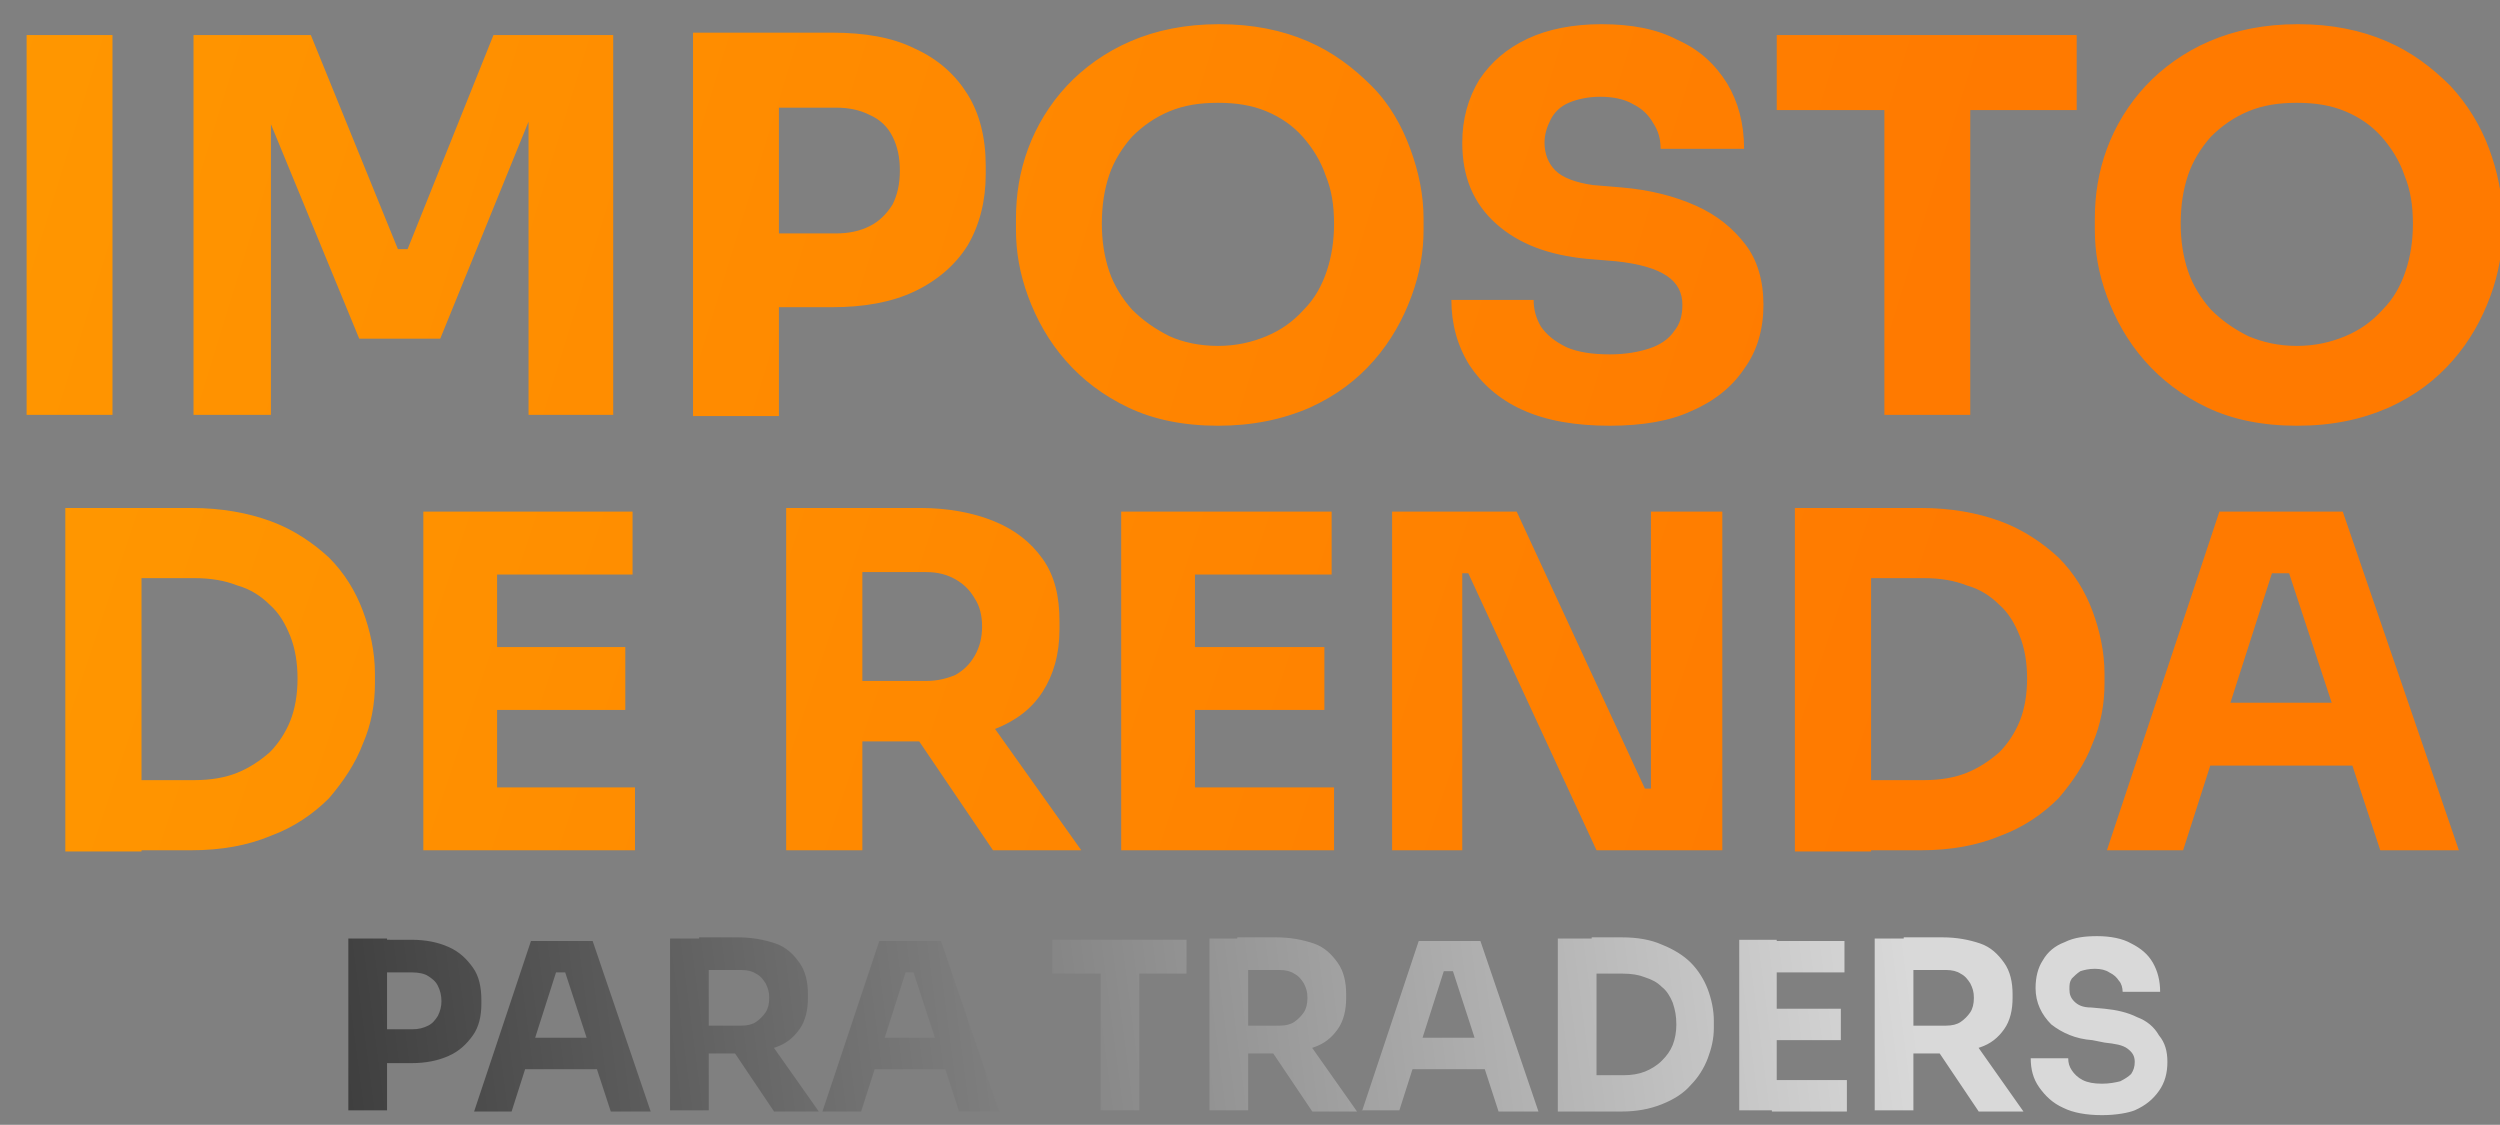
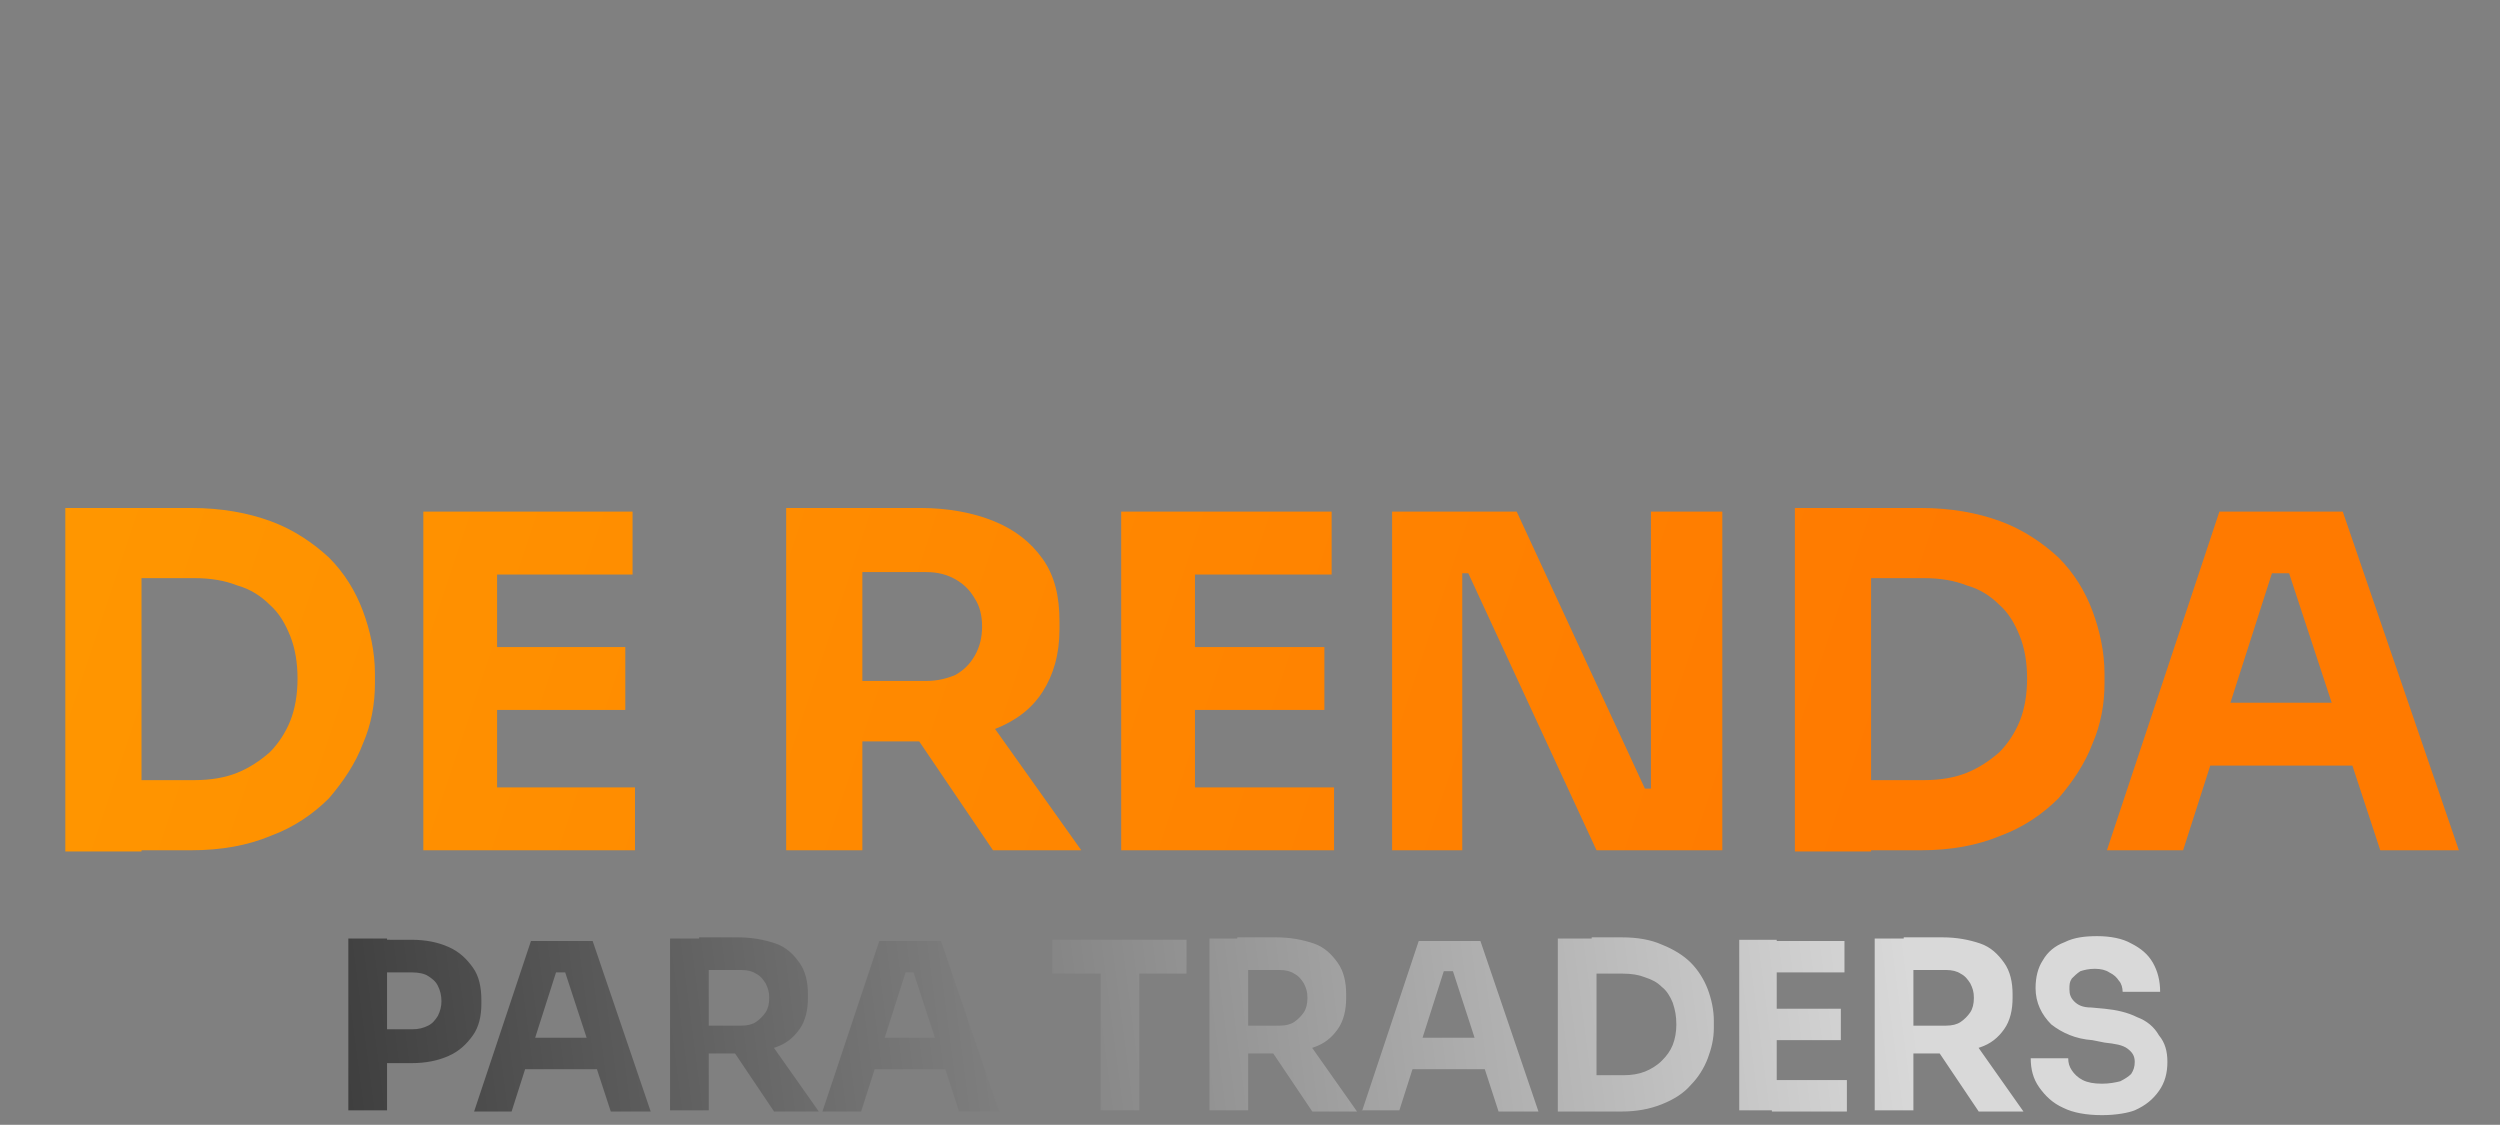
<svg xmlns="http://www.w3.org/2000/svg" id="Layer_1" x="0px" y="0px" viewBox="0 0 206.7 93" style="enable-background:new 0 0 206.7 93;" xml:space="preserve">
  <rect x="0" y="0" width="206.7" height="93" fill="#808080" stroke="none" />
  <style type="text/css">	.st0{fill:#FFFFFF;}	.st1{fill:url(#SVGID_1_);}	.st2{fill:url(#SVGID_2_);}	.st3{fill:url(#SVGID_3_);}</style>
  <path class="st0" d="M867.2-309.5l0-0.2c0-1.1-0.5-1.5-1.5-1.5c-0.3,0-0.6,0-1,0c-0.7,0-1.4,0-2.1,0c-1,0-1.6,0.5-1.9,0.8 c-2.5,2.7-5.1,5.5-7.5,8.1l-1.5,1.7c-2.4,2.6-4.9,5.2-7.3,7.8l-2.9,3.1c-3,3.2-6.1,6.6-9.2,9.9c-0.1,0.1-0.1,0.1-0.3,0.1 c0,0,0,0,0,0c-17.3,0-34.8,0-51.8,0H774c-0.1,0-0.1,0-0.2,0c0,0-0.1,0-0.1,0c-0.5-0.1-0.9,0.1-1.2,0.3c-0.3,0.3-0.5,0.7-0.4,1.2 c0,0.5,0,1,0,1.5c0,0.2,0,0.4,0,0.7c0,1.3,0.5,1.7,1.7,1.7h6.3c15.6,0,31.3,0,46.9,0l-0.6,0.7c-2.8,3-5.6,6-8.4,9 c-1.1,1.2-2.3,2.4-3.4,3.7c-1.2,1.2-2.3,2.5-3.5,3.7c-1.7,1.9-3.5,3.7-5.2,5.6c-1.7,1.8-3.4,3.7-5.1,5.5c-1.2,1.3-2.4,2.5-3.5,3.8 c-1.1,1.2-2.2,2.4-3.4,3.6c-1.7,1.8-3.4,3.7-5.2,5.5c-1.7,1.9-3.5,3.7-5.2,5.6c-2.3,2.5-4.6,4.9-6.9,7.4l-3,3.2 c-2.6,2.8-5.2,5.5-7.7,8.3c0,0,0,0,0,0c-0.8,0.6-0.6,1.3-0.5,1.5c0.1,0.3,0.4,0.7,1.1,0.7c0.1,0,0.2,0,0.3,0c0,0,0,0,0,0 c32.9,0,65.8,0,98.7,0c0.1,0,0.1,0,0.2,0c0.4,0,0.8,0,1.2-0.4c0.4-0.4,0.4-0.8,0.4-1.3l0-0.1L867.2-309.5z M839.9-279.8l21.7-23.3 l0,5.8c0,5.8,0,11.6,0,17.5c-5.2,0-10.3,0-15.5,0c-1.3,0-2.7,0-4,0H839.9z M841.5-240.1c-0.7-0.8-1.4-1.6-2.1-2.5 c2.3-2.7,4.5-5.4,6.8-8.2l15.4-18.5v52.2c-1.2-1.4-2.4-2.7-3.6-4.1L841.5-240.1z M858.4-274.3c-3.7,4.5-7.4,8.9-11.1,13.4 l-13.8,16.7c-0.1,0.1-0.2,0.2-0.3,0.3c-0.1,0.2-0.3,0.4-0.4,0.5c-0.5,0.6-0.5,1.3,0,1.9c1.3,1.5,2.6,3,4,4.6l1.5,1.8 c2.5,2.8,4.9,5.7,7.4,8.5l3.3,3.8c1.2,1.4,2.4,2.7,3.5,4.1c1.9,2.2,3.8,4.4,5.7,6.6H777c1.3-1.4,2.7-2.9,4-4.3 c1.9-2,3.8-4.1,5.7-6.1c1.9-2,3.8-4,5.6-6.1l33.3-35.7c0.8-0.8,1.6-1.7,2.3-2.5c2-2.1,4.1-4.4,6.1-6.6c0.5-0.6,1-0.8,1.9-0.8 c6,0,12.1,0,18.1,0C855.5-274.3,856.9-274.3,858.4-274.3z" />
-   <path class="st0" d="M886.3-264.4c0.8-1.7,1.4-3.3,2.1-4.8c1.5-3.5,3.1-7.1,4.6-10.6c0.3-0.8,0.8-1.1,1.6-1c3.2,0.1,2.8-0.4,2.8,2.8 c0,7.2,0,14.4,0,21.7c0,1.5,0,1.5-1.5,1.5c-2.6,0-2.6,0-2.6-2.6c0-4.3,0-8.5,0-13.1c-0.3,0.5-0.4,0.8-0.5,1.1 c-1.4,3.3-2.9,6.5-4.2,9.8c-0.4,0.9-0.8,1.1-1.8,1.2c-1.6,0.1-2.4-0.4-3-2c-1.3-3.3-2.8-6.5-4.4-9.8c0,0.3,0,0.6,0,0.9 c0,4.4,0,8.8,0,13.2c0,1-0.3,1.3-1.2,1.3c-2.9,0-2.9,0-2.9-2.9c0-7.2,0-14.4,0-21.7c0-1.3,0-1.4,1.4-1.3c3,0,2.3-0.5,3.5,2.3 c2,4.4,3.9,8.8,5.8,13.3C885.9-265.1,886-264.8,886.3-264.4z" />
  <path class="st0" d="M991.9-280.9c5.5,0,10.9,0,16.4,0c1.4,0,1.4,0,1.4,1.4c0,2.8,0.3,2.3-2.4,2.3c-1.1,0-2.3,0.1-3.4,0 c-1-0.1-1.3,0.3-1.3,1.2c0,5.8,0,11.7,0,17.5c0,0.8,0,1.6,0,2.4c0,0.8-0.3,1-1.1,1c-3.1,0-3.1,0.1-3.1-3c0-6,0-12,0-18 c0-0.9-0.2-1.2-1.1-1.2c-3.7,0-7.3,0-11,0c-0.9,0-1.1,0.3-1.1,1.2c0,6.5,0,13.1,0,19.6c0,1.4,0,1.4-1.4,1.4c-2.7,0-2.7,0-2.7-2.7 c0-6.1,0-12.2,0-18.2c0-1-0.3-1.3-1.3-1.2c-1.6,0.1-3.2,0-4.8,0c-0.7,0-1-0.3-1-1c0.1-3.2-0.4-2.7,2.6-2.7 C981.9-280.9,986.9-280.9,991.9-280.9z" />
  <path class="st0" d="M923.1-268.1c0-3.9,0-7.7,0-11.6c0-1,0.3-1.3,1.3-1.3c3.5,0.1,6.9-0.2,10.4,0.2c3.4,0.4,5.7,2.6,6.3,5.9 c0.6,3.2-0.9,6.4-3.8,7.9c-0.9,0.5-0.9,0.8-0.5,1.7c1.7,3.1,3.3,6.2,4.9,9.3c0.5,0.9,0.4,1-0.6,1c-1.2,0-2.6,0.4-3.6-0.2 c-1-0.6-1.2-2-1.7-3.1c-1.1-2.2-2.2-4.5-3.3-6.8c-0.3-0.6-0.7-0.9-1.4-0.9c-1,0.1-1.9,0-2.9,0c-0.7,0-0.9,0.2-0.9,0.9 c0,3,0,5.9,0,8.9c0,0.9-0.3,1.1-1.2,1.1c-3,0-3,0-3-2.9C923.1-261.3,923.1-264.7,923.1-268.1z M927.2-273.4c0,1,0,2,0,3 c0,0.5,0.2,0.8,0.7,0.8c1.9,0,3.8,0.1,5.6,0c2.2-0.1,3.7-1.8,3.6-4.1c-0.1-2.1-1.4-3.3-3.7-3.4c-1.8,0-3.6,0-5.4,0 c-0.6,0-0.9,0.2-0.8,0.8C927.2-275.4,927.2-274.4,927.2-273.4z" />
-   <path class="st0" d="M962.3-211.1c-2,0-3.9,0-5.9,0c-1,0-1.3-0.3-1.3-1.3c0-10.4,0-20.7,0-31.1c0-0.7,0.1-1.3,1-1.3 c4.2,0.1,8.5-0.3,12.7,0.2c5.3,0.6,9.5,5,10,10.4c0.4,4.3,0.3,8.6-0.1,13c-0.5,5.2-5.6,9.9-10.9,10.1 C966-211,964.2-211.1,962.3-211.1C962.3-211.1,962.3-211.1,962.3-211.1z M960.4-228c0,3.5,0,7.1,0,10.6c0,0.7,0.1,1.3,1,1.3 c2.1,0,4.3,0.1,6.4-0.1c2.9-0.2,5.3-2.5,5.6-5.4c0.4-4,0.4-8,0-12c-0.4-3.6-3.1-6-6.7-6.1c-1.7,0-3.3,0-5,0 c-1.1-0.1-1.4,0.4-1.4,1.5C960.5-234.8,960.4-231.4,960.4-228z" />
  <path class="st0" d="M919.3-268c0,1.7,0.1,3.5,0,5.2c-0.4,4.1-3.2,7-7.4,7.8c-4.4,0.9-8.8-1.5-10.4-5.6c-0.4-0.9-0.5-1.8-0.5-2.8 c-0.1-3.4-0.3-6.8,0.1-10.2c0.4-3.7,3.2-6.6,6.8-7.4c4.4-1,8.3,0.8,10.5,4.6c0.7,1.1,0.9,2.4,0.9,3.7 C919.3-271,919.3-269.5,919.3-268C919.3-268,919.3-268,919.3-268z M915.2-267.9c-0.1-1.7,0.1-3.5-0.3-5.2c-0.5-2.3-2.7-4-5.1-3.9 c-2.5,0.1-4.4,1.9-4.7,4.3c-0.3,3.2-0.3,6.4,0,9.5c0.2,2.3,2.1,4.1,4.4,4.2c2.7,0.1,4.8-1.3,5.3-3.7 C915.3-264.4,915.1-266.1,915.2-267.9z" />
  <path class="st0" d="M1017.9-227.8c0,1.8,0,3.7,0,5.5c-0.1,5.7-3.8,10.1-9.5,11.3c-5.7,1.2-11.3-1.7-13.6-7c-0.6-1.3-0.8-2.6-0.8-4 c-0.1-4.4-0.4-8.7,0.2-13.1c0.7-6,6.7-10.6,12.7-9.9c4.3,0.5,7.6,2.5,9.7,6.3c0.9,1.6,1.2,3.3,1.2,5 C1017.9-231.7,1017.9-229.7,1017.9-227.8C1017.9-227.8,1017.9-227.8,1017.9-227.8z M1012.7-227.9c-0.1-2.3,0.1-4.5-0.3-6.8 c-0.7-3.1-3.5-5.2-6.6-5c-3.2,0.2-5.8,2.4-6.2,5.5c-0.5,4.2-0.5,8.4,0,12.5c0.4,3.1,2.8,5.3,5.9,5.5c3.5,0.1,6.2-1.8,6.9-4.9 C1012.8-223.3,1012.5-225.6,1012.7-227.9z" />
  <path class="st0" d="M887.9-210.8c-4.7,0.1-8.6-1.2-12.2-3.8c-0.7-0.5-0.9-0.9-0.2-1.6c0.9-0.9,1.5-2.2,2.5-2.7c1.1-0.5,2,0.9,3,1.4 c3.1,1.4,6.3,1.9,9.6,1.1c2.4-0.5,3.6-2,3.6-4.3c0-2.2-1.2-3.5-3.7-4.1c-1.5-0.3-3.1-0.5-4.7-0.7c-4.6-0.6-8-3.2-9-7 c-1.5-5.8,1.9-11.2,7.8-12.2c4.5-0.8,8.8,0.2,12.7,2.5c0.9,0.5,1.1,1.1,0.4,1.9c-0.7,0.9-1.2,2.3-2.1,2.8c-1,0.5-2-0.8-3-1.1 c-2.4-0.8-4.8-1.5-7.3-0.8c-2.1,0.6-3.4,2-3.5,4.1c-0.1,2,1,3.4,3.2,4.1c1.6,0.5,3.3,0.6,5,0.9c4.1,0.6,7.3,2.3,8.8,6.4 c2.1,5.9-1.2,11.7-7.4,12.8C890.2-210.9,888.9-210.7,887.9-210.8z" />
  <path class="st0" d="M949.6-231.7c-0.2,3.3,0.3,7.4-0.2,11.4c-0.7,5.1-5,9-10.1,9.5c-4,0.3-7.5-0.6-10.4-3.5c-2-2-3.1-4.5-3.1-7.3 c-0.1-7.3,0-14.5,0-21.8c0-1,0.3-1.4,1.3-1.3c0.8,0,1.7,0,2.5,0c1.1-0.1,1.6,0.4,1.5,1.5c0,3.5,0,7.1,0,10.6c0,3.3,0,6.6,0,10 c0,2.7,1.1,4.9,3.7,5.9c2.6,1,5.2,0.9,7.4-1c1.6-1.4,2.2-3.2,2.2-5.3c0-6.6,0-13.2,0-19.8c0-2,0-2,1.9-2c4,0,3.3-0.5,3.4,3.4 C949.7-238.4,949.6-235.4,949.6-231.7z" />
  <path class="st0" d="M977.4-256.2c-2.8-7.6-5.5-15.1-8.3-22.7c-0.8-2.3-0.4-1.9-2.8-2c-1,0-1.5,0.3-1.8,1.3 c-2.7,7.5-5.4,15-8.1,22.4c-0.8,2.2-0.8,2.2,1.5,2.2c0.2,0,0.5,0,0.7,0c1.1,0.2,1.6-0.2,1.9-1.3c0.2-1,0.7-2,1-3 c0.3-1.1,0.8-1.5,2-1.5c1.7,0.1,3.4,0,5,0c1,0,2.2-0.4,3,0.2c0.8,0.5,0.8,1.8,1.2,2.7c1,2.8,1,2.8,4,2.8 C977.9-255,977.9-255,977.4-256.2z M969.7-264.4c-1.9,0-3.8,0-5.7,0c-0.5,0-0.7-0.2-0.5-0.7c1.1-3.3,2.2-6.5,3.3-9.8 c0.1,0,0.1,0,0.2,0c1.1,3.3,2.2,6.5,3.3,9.8C970.3-264.6,970.2-264.4,969.7-264.4z" />
  <path class="st0" d="M952.2-266.1c0,3.3,0,6.6,0,9.9c0,1-0.3,1.3-1.3,1.3c-2.9,0-2.9,0-2.9-2.9c0-5.9,0-11.8,0-17.7 c0-1.6,0-1.6-1.6-1.6c-1.5,0-3,0-4.4,0c-0.7,0-1-0.2-1-1c0.1-3.3-0.5-2.7,2.7-2.8c4.8,0,9.5,0,14.3,0c1,0,1.3,0.3,1.3,1.3 c-0.1,2.9,0.3,2.4-2.5,2.5c-1.1,0-2.3,0.1-3.4,0c-1-0.1-1.2,0.3-1.2,1.2C952.2-272.7,952.2-269.4,952.2-266.1z" />
  <path class="st0" d="M914.7-225.5c0,4.3,0,8.6,0,12.9c0,1.3-0.4,1.8-1.7,1.6c-0.7-0.1-1.5-0.1-2.2,0c-1.2,0.1-1.5-0.4-1.5-1.5 c0-8.6,0-17.1,0-25.7c0-1.3-0.4-1.8-1.7-1.7c-2,0.1-4.1,0-6.2,0c-1,0-1.4-0.4-1.4-1.4c0.1-3.9-0.5-3.4,3.3-3.4c6.2,0,12.4,0,18.6,0 c1.7,0,1.8,0.1,1.8,1.8c0,3.4,0.3,2.9-2.9,3c-1.6,0-3.2,0.1-4.9,0c-1.1,0-1.4,0.4-1.4,1.5C914.7-234.2,914.7-229.9,914.7-225.5z" />
-   <path class="st0" d="M1015.7-267.8c0,3.9,0,7.8,0,11.7c0,0.9-0.2,1.3-1.2,1.2c-0.7-0.1-1.5,0-2.2,0c-0.5,0-0.7-0.2-0.7-0.7 c0-0.2,0-0.5,0-0.7c0-7.7,0-15.4,0-23.1c0-1.4,0-1.4,1.4-1.4c2.8,0,2.8,0,2.8,2.8C1015.7-274.7,1015.7-271.3,1015.7-267.8z" />
  <path class="st0" d="M989-227.9c0,5.1,0,10.1,0,15.2c0,1.2-0.3,1.8-1.6,1.7c-0.8-0.1-1.6-0.1-2.4,0c-1,0.1-1.4-0.4-1.4-1.4 c0-2.5,0-5.1,0-7.6c0-7.7,0-15.3,0-23c0-1.3,0.3-1.8,1.7-1.8c3.6,0,3.6,0,3.6,3.6C989-236.8,989-232.3,989-227.9z" />
  <linearGradient id="SVGID_1_" gradientUnits="userSpaceOnUse" x1="204.029" y1="1119.283" x2="41.263" y2="1169.383" gradientTransform="matrix(1 0 0 -1 -47.66 1155.548)">
    <stop offset="0" style="stop-color:#FF7A00" />
    <stop offset="1" style="stop-color:#FF9900" />
  </linearGradient>
-   <path class="st1" d="M2.2,34.4V2.9h7.1v31.4H2.2z M16,34.4V2.9h9.7l7.2,17.7h0.8l7.1-17.7h9.9v31.4h-7V7.5l1,0.1L36.4,28h-6.7 L21.3,7.6l1.1-0.1v26.8H16z M63.5,25.4v-6.1h5.6c1.1,0,2-0.2,2.8-0.6c0.8-0.4,1.4-1,1.9-1.8c0.4-0.8,0.6-1.7,0.6-2.8 c0-1.1-0.2-2-0.6-2.8c-0.4-0.8-1-1.4-1.9-1.8c-0.8-0.4-1.7-0.6-2.8-0.6h-5.6V2.7h5.3c2.7,0,5,0.4,6.8,1.3C77.6,4.9,79,6.2,80,7.8 c1,1.6,1.5,3.6,1.5,5.9v0.7c0,2.2-0.5,4.2-1.5,5.9c-1,1.6-2.5,2.9-4.4,3.8c-1.9,0.9-4.2,1.3-6.8,1.3H63.5z M57.3,34.4V2.7h7.1v31.7 H57.3z M100.7,35.2c-2.8,0-5.3-0.5-7.4-1.5c-2.1-1-3.8-2.3-5.2-3.9c-1.4-1.6-2.4-3.4-3.1-5.3c-0.7-1.9-1-3.7-1-5.5v-0.9 c0-2,0.3-3.9,1-5.8c0.7-1.9,1.8-3.7,3.2-5.2c1.4-1.5,3.2-2.8,5.3-3.7c2.1-0.9,4.5-1.4,7.3-1.4c2.8,0,5.2,0.5,7.3,1.4 c2.1,0.9,3.8,2.2,5.3,3.7s2.5,3.3,3.2,5.2c0.7,1.9,1.1,3.8,1.1,5.8V19c0,1.8-0.3,3.6-1,5.5c-0.7,1.9-1.7,3.7-3.1,5.3 c-1.4,1.6-3.1,2.9-5.3,3.9C106,34.7,103.5,35.2,100.7,35.2z M100.7,28.6c1.5,0,2.8-0.3,4-0.8c1.2-0.5,2.2-1.2,3.1-2.2 c0.9-0.9,1.5-2,1.9-3.2c0.4-1.2,0.6-2.5,0.6-3.9c0-1.5-0.2-2.8-0.7-4c-0.4-1.2-1.1-2.3-1.9-3.2c-0.8-0.9-1.8-1.6-3-2.1 c-1.2-0.5-2.5-0.7-4-0.7c-1.5,0-2.8,0.2-4,0.7c-1.2,0.5-2.2,1.2-3.1,2.1c-0.8,0.9-1.5,2-1.9,3.2c-0.4,1.2-0.6,2.5-0.6,4 c0,1.4,0.2,2.7,0.6,3.9c0.4,1.2,1.1,2.3,1.9,3.2c0.9,0.9,1.9,1.6,3.1,2.2C97.8,28.3,99.2,28.6,100.7,28.6z M133.1,35.2 c-2.8,0-5.2-0.4-7.2-1.3c-2-0.9-3.4-2.2-4.4-3.7c-1-1.6-1.5-3.4-1.5-5.4h6.8c0,0.8,0.2,1.5,0.6,2.2c0.5,0.7,1.1,1.2,2.1,1.7 c0.9,0.4,2.1,0.6,3.6,0.6c1.3,0,2.4-0.2,3.3-0.5c0.9-0.3,1.6-0.8,2-1.4c0.5-0.6,0.7-1.3,0.7-2.2c0-1-0.4-1.8-1.3-2.4 c-0.9-0.6-2.3-1-4.2-1.2l-2.4-0.2c-3.1-0.3-5.6-1.2-7.5-2.9c-1.9-1.7-2.8-3.9-2.8-6.7c0-2,0.5-3.7,1.4-5.2c1-1.5,2.3-2.6,4-3.4 c1.7-0.8,3.8-1.2,6.1-1.2c2.5,0,4.6,0.4,6.3,1.3c1.8,0.8,3.1,2,4.1,3.6c0.9,1.5,1.4,3.3,1.4,5.4h-6.9c0-0.8-0.2-1.5-0.6-2.1 c-0.4-0.7-0.9-1.2-1.7-1.6c-0.7-0.4-1.6-0.6-2.7-0.6c-1,0-1.9,0.2-2.6,0.5c-0.7,0.3-1.2,0.8-1.5,1.4c-0.3,0.6-0.5,1.2-0.5,1.9 c0,0.9,0.3,1.7,0.9,2.3s1.7,1,3.1,1.2l2.4,0.2c2.3,0.2,4.3,0.7,6.1,1.5c1.8,0.8,3.1,1.9,4.1,3.2c1,1.3,1.5,3,1.5,5 c0,2-0.5,3.8-1.6,5.3c-1,1.5-2.5,2.7-4.4,3.5C138.1,34.8,135.8,35.2,133.1,35.2z M155.8,34.4V8.2h7.1v26.1H155.8z M146.9,9.1V2.9 h24.8v6.2H146.9z M189.9,35.2c-2.8,0-5.3-0.5-7.4-1.5c-2.1-1-3.8-2.3-5.2-3.9c-1.4-1.6-2.4-3.4-3.1-5.3c-0.7-1.9-1-3.7-1-5.5v-0.9 c0-2,0.3-3.9,1-5.8c0.7-1.9,1.8-3.7,3.2-5.2c1.4-1.5,3.2-2.8,5.3-3.7c2.1-0.9,4.5-1.4,7.3-1.4c2.8,0,5.2,0.5,7.3,1.4 c2.1,0.9,3.8,2.2,5.3,3.7c1.4,1.5,2.5,3.3,3.2,5.2c0.7,1.9,1.1,3.8,1.1,5.8V19c0,1.8-0.3,3.6-1,5.5c-0.7,1.9-1.7,3.7-3.1,5.3 c-1.4,1.6-3.1,2.9-5.3,3.9C195.2,34.7,192.8,35.2,189.9,35.2z M189.9,28.6c1.5,0,2.8-0.3,4-0.8c1.2-0.5,2.2-1.2,3.1-2.2 c0.9-0.9,1.5-2,1.9-3.2c0.4-1.2,0.6-2.5,0.6-3.9c0-1.5-0.2-2.8-0.7-4c-0.4-1.2-1.1-2.3-1.9-3.2c-0.8-0.9-1.8-1.6-3-2.1 c-1.2-0.5-2.5-0.7-4-0.7c-1.5,0-2.8,0.2-4,0.7c-1.2,0.5-2.2,1.2-3.1,2.1c-0.8,0.9-1.5,2-1.9,3.2c-0.4,1.2-0.6,2.5-0.6,4 c0,1.4,0.2,2.7,0.6,3.9c0.4,1.2,1.1,2.3,1.9,3.2c0.9,0.9,1.9,1.6,3.1,2.2C187.1,28.3,188.4,28.6,189.9,28.6z" />
  <linearGradient id="SVGID_2_" gradientUnits="userSpaceOnUse" x1="200.036" y1="1081.575" x2="46.245" y2="1132.779" gradientTransform="matrix(1 0 0 -1 -47.66 1155.548)">
    <stop offset="0" style="stop-color:#FF7A00" />
    <stop offset="1" style="stop-color:#FF9900" />
  </linearGradient>
  <path class="st2" d="M10.9,70.4v-5.9h5.2c1.3,0,2.5-0.2,3.5-0.6c1-0.4,1.9-1,2.7-1.7c0.7-0.7,1.3-1.6,1.7-2.6c0.4-1,0.6-2.2,0.6-3.5 c0-1.3-0.2-2.5-0.6-3.5c-0.4-1-0.9-1.9-1.7-2.6c-0.7-0.7-1.6-1.3-2.7-1.6c-1-0.4-2.2-0.6-3.5-0.6h-5.2V42h4.9c2.5,0,4.7,0.4,6.6,1.1 c1.9,0.7,3.5,1.8,4.8,3c1.3,1.3,2.2,2.8,2.8,4.4c0.6,1.6,1,3.4,1,5.2v0.8c0,1.7-0.3,3.4-1,5c-0.6,1.6-1.6,3.1-2.8,4.5 c-1.3,1.3-2.9,2.4-4.8,3.1c-1.9,0.8-4.1,1.2-6.6,1.2H10.9z M5.4,70.4V42h6.3v28.4H5.4z M35,70.3v-28h6.1v28H35z M40.3,70.3v-5.2 h12.2v5.2H40.3z M40.3,58.7v-5.2h11.4v5.2H40.3z M40.3,47.5v-5.2h12v5.2H40.3z M65,70.3V42h6.3v28.3H65z M82.1,70.3l-8.2-12.1h6.9 l8.6,12.1H82.1z M69.7,61.3v-5h6.9c0.9,0,1.7-0.2,2.4-0.5c0.7-0.4,1.2-0.9,1.6-1.6c0.4-0.7,0.6-1.5,0.6-2.4c0-0.9-0.2-1.7-0.6-2.3 c-0.4-0.7-0.9-1.2-1.6-1.6c-0.7-0.4-1.5-0.6-2.4-0.6h-6.9V42h6.4c2.3,0,4.4,0.4,6.1,1.1c1.7,0.7,3,1.7,4,3.1s1.4,3.1,1.4,5.2v0.6 c0,2.1-0.5,3.8-1.4,5.2c-0.9,1.4-2.2,2.4-4,3.1c-1.7,0.7-3.7,1-6,1H69.7z M92.7,70.3v-28h6.1v28H92.7z M98.1,70.3v-5.2h12.2v5.2 H98.1z M98.1,58.7v-5.2h11.4v5.2H98.1z M98.1,47.5v-5.2h12v5.2H98.1z M115.1,70.3v-28h10.3L136,65.2h1.3l-0.8,0.7V42.3h5.9v28H132 l-10.6-22.9h-1.3l0.8-0.7v23.6H115.1z M153.9,70.4v-5.9h5.2c1.3,0,2.5-0.2,3.5-0.6c1-0.4,1.9-1,2.7-1.7c0.7-0.7,1.3-1.6,1.7-2.6 c0.4-1,0.6-2.2,0.6-3.5c0-1.3-0.2-2.5-0.6-3.5c-0.4-1-0.9-1.9-1.7-2.6c-0.7-0.7-1.6-1.3-2.7-1.6c-1-0.4-2.2-0.6-3.5-0.6h-5.2V42h4.9 c2.5,0,4.7,0.4,6.6,1.1c1.9,0.7,3.5,1.8,4.8,3c1.3,1.3,2.2,2.8,2.8,4.4c0.6,1.6,1,3.4,1,5.2v0.8c0,1.7-0.3,3.4-1,5 c-0.6,1.6-1.6,3.1-2.8,4.5c-1.3,1.3-2.9,2.4-4.8,3.1c-1.9,0.8-4.1,1.2-6.6,1.2H153.9z M148.4,70.4V42h6.3v28.4H148.4z M174.2,70.3 l9.3-28h10.2l9.6,28h-6.5l-7.8-23.7l2,0.8h-5l2.1-0.8l-7.6,23.7H174.2z M181.2,63.3l1.9-5.2h11l2,5.2H181.2z" />
  <linearGradient id="SVGID_3_" gradientUnits="userSpaceOnUse" x1="205.288" y1="1077.92" x2="70.992" y2="1060.424" gradientTransform="matrix(1 0 0 -1 -47.66 1155.548)">
    <stop offset="0" style="stop-color:#D9D9D9" />
    <stop offset="1" style="stop-color:#383838" />
  </linearGradient>
  <path class="st3" d="M31.6,87.8v-2.7h2.5c0.5,0,0.9-0.1,1.3-0.3c0.4-0.2,0.6-0.5,0.8-0.8c0.2-0.4,0.3-0.8,0.3-1.2 c0-0.5-0.1-0.9-0.3-1.3c-0.2-0.4-0.5-0.6-0.8-0.8c-0.3-0.2-0.8-0.3-1.3-0.3h-2.5v-2.7H34c1.2,0,2.2,0.2,3.1,0.6c0.9,0.4,1.5,1,2,1.7 c0.5,0.7,0.7,1.6,0.7,2.7v0.3c0,1-0.2,1.9-0.7,2.6c-0.5,0.7-1.1,1.3-2,1.7c-0.9,0.4-1.9,0.6-3.1,0.6H31.6z M28.8,91.9V77.6H32v14.2 H28.8z M39.2,91.9l4.7-14.1H49l4.8,14.1h-3.3l-3.9-11.9l1,0.4h-2.5l1-0.4l-3.8,11.9H39.2z M42.7,88.4l1-2.6h5.5l1,2.6H42.7z  M55.4,91.9V77.6h3.2v14.2H55.4z M64,91.9l-4.1-6.1h3.5l4.3,6.1H64z M57.8,87.3v-2.5h3.5c0.5,0,0.9-0.1,1.2-0.3 c0.3-0.2,0.6-0.5,0.8-0.8c0.2-0.3,0.3-0.7,0.3-1.2c0-0.5-0.1-0.8-0.3-1.2c-0.2-0.3-0.4-0.6-0.8-0.8c-0.3-0.2-0.7-0.3-1.2-0.3h-3.5 v-2.7H61c1.2,0,2.2,0.2,3.1,0.5c0.9,0.3,1.5,0.9,2,1.6c0.5,0.7,0.7,1.6,0.7,2.6v0.3c0,1-0.2,1.9-0.7,2.6c-0.5,0.7-1.1,1.2-2,1.5 c-0.9,0.3-1.9,0.5-3,0.5H57.8z M68,91.9l4.7-14.1h5.1l4.8,14.1h-3.3l-3.9-11.9l1,0.4H74l1-0.4l-3.8,11.9H68z M71.6,88.4l1-2.6h5.5 l1,2.6H71.6z M91,91.9V80.1h3.2v11.7H91z M87,80.5v-2.8h11.1v2.8H87z M100,91.9V77.6h3.2v14.2H100z M108.5,91.9l-4.1-6.1h3.5 l4.3,6.1H108.5z M102.3,87.3v-2.5h3.5c0.5,0,0.9-0.1,1.2-0.3c0.3-0.2,0.6-0.5,0.8-0.8c0.2-0.3,0.3-0.7,0.3-1.2 c0-0.5-0.1-0.8-0.3-1.2c-0.2-0.3-0.4-0.6-0.8-0.8c-0.3-0.2-0.7-0.3-1.2-0.3h-3.5v-2.7h3.2c1.2,0,2.2,0.2,3.1,0.5 c0.9,0.3,1.5,0.9,2,1.6c0.5,0.7,0.7,1.6,0.7,2.6v0.3c0,1-0.2,1.9-0.7,2.6c-0.5,0.7-1.1,1.2-2,1.5c-0.9,0.3-1.9,0.5-3,0.5H102.3z  M112.6,91.9l4.7-14.1h5.1l4.8,14.1h-3.3L120,79.9l1,0.4h-2.5l1-0.4l-3.8,11.9H112.6z M116.1,88.4l1-2.6h5.5l1,2.6H116.1z  M131.6,91.9v-3h2.6c0.7,0,1.3-0.1,1.8-0.3c0.5-0.2,1-0.5,1.4-0.9c0.4-0.4,0.7-0.8,0.9-1.3c0.2-0.5,0.3-1.1,0.3-1.7 c0-0.7-0.1-1.2-0.3-1.8c-0.2-0.5-0.5-1-0.9-1.3c-0.4-0.4-0.8-0.6-1.4-0.8c-0.5-0.2-1.1-0.3-1.8-0.3h-2.6v-3h2.5 c1.3,0,2.4,0.2,3.3,0.6c1,0.4,1.8,0.9,2.4,1.5c0.6,0.6,1.1,1.4,1.4,2.2c0.3,0.8,0.5,1.7,0.5,2.6V85c0,0.9-0.2,1.7-0.5,2.5 c-0.3,0.8-0.8,1.6-1.4,2.2c-0.6,0.7-1.4,1.2-2.4,1.6c-1,0.4-2.1,0.6-3.3,0.6H131.6z M128.8,91.9V77.6h3.2v14.3H128.8z M143.8,91.9 V77.7h3.1v14.1H143.8z M146.5,91.9v-2.6h6.2v2.6H146.5z M146.5,86v-2.6h5.7V86H146.5z M146.5,80.4v-2.6h6v2.6H146.5z M155,91.9V77.6 h3.2v14.2H155z M163.6,91.9l-4.1-6.1h3.5l4.3,6.1H163.6z M157.4,87.3v-2.5h3.5c0.5,0,0.9-0.1,1.2-0.3c0.3-0.2,0.6-0.5,0.8-0.8 c0.2-0.3,0.3-0.7,0.3-1.2c0-0.5-0.1-0.8-0.3-1.2c-0.2-0.3-0.4-0.6-0.8-0.8c-0.3-0.2-0.7-0.3-1.2-0.3h-3.5v-2.7h3.2 c1.2,0,2.2,0.2,3.1,0.5c0.9,0.3,1.5,0.9,2,1.6c0.5,0.7,0.7,1.6,0.7,2.6v0.3c0,1-0.2,1.9-0.7,2.6c-0.5,0.7-1.1,1.2-2,1.5 c-0.9,0.3-1.9,0.5-3,0.5H157.4z M173.8,92.2c-1.3,0-2.4-0.2-3.2-0.6c-0.9-0.4-1.5-1-2-1.7c-0.5-0.7-0.7-1.5-0.7-2.4h3.1 c0,0.4,0.1,0.7,0.3,1c0.2,0.3,0.5,0.6,0.9,0.8c0.4,0.2,0.9,0.3,1.6,0.3c0.6,0,1.1-0.1,1.5-0.2c0.4-0.2,0.7-0.4,0.9-0.6 c0.2-0.3,0.3-0.6,0.3-1c0-0.5-0.2-0.8-0.6-1.1c-0.4-0.3-1-0.4-1.9-0.5L173,86c-1.4-0.1-2.5-0.6-3.4-1.3c-0.8-0.8-1.3-1.8-1.3-3 c0-0.9,0.2-1.7,0.6-2.3c0.4-0.7,1-1.2,1.8-1.5c0.8-0.4,1.7-0.5,2.7-0.5c1.1,0,2.1,0.2,2.8,0.6c0.8,0.4,1.4,0.9,1.8,1.6 c0.4,0.7,0.6,1.5,0.6,2.4h-3.1c0-0.3-0.1-0.7-0.3-0.9c-0.2-0.3-0.4-0.5-0.8-0.7c-0.3-0.2-0.7-0.3-1.2-0.3c-0.5,0-0.9,0.1-1.2,0.2 c-0.3,0.2-0.5,0.4-0.7,0.6c-0.2,0.3-0.2,0.5-0.2,0.9c0,0.4,0.1,0.7,0.4,1c0.3,0.3,0.7,0.5,1.4,0.5l1.1,0.1c1,0.1,1.9,0.3,2.7,0.7 c0.8,0.3,1.4,0.8,1.8,1.5c0.5,0.6,0.7,1.3,0.7,2.2c0,0.9-0.2,1.7-0.7,2.4c-0.5,0.7-1.1,1.2-2,1.6C176,92,175,92.2,173.8,92.2z" />
</svg>